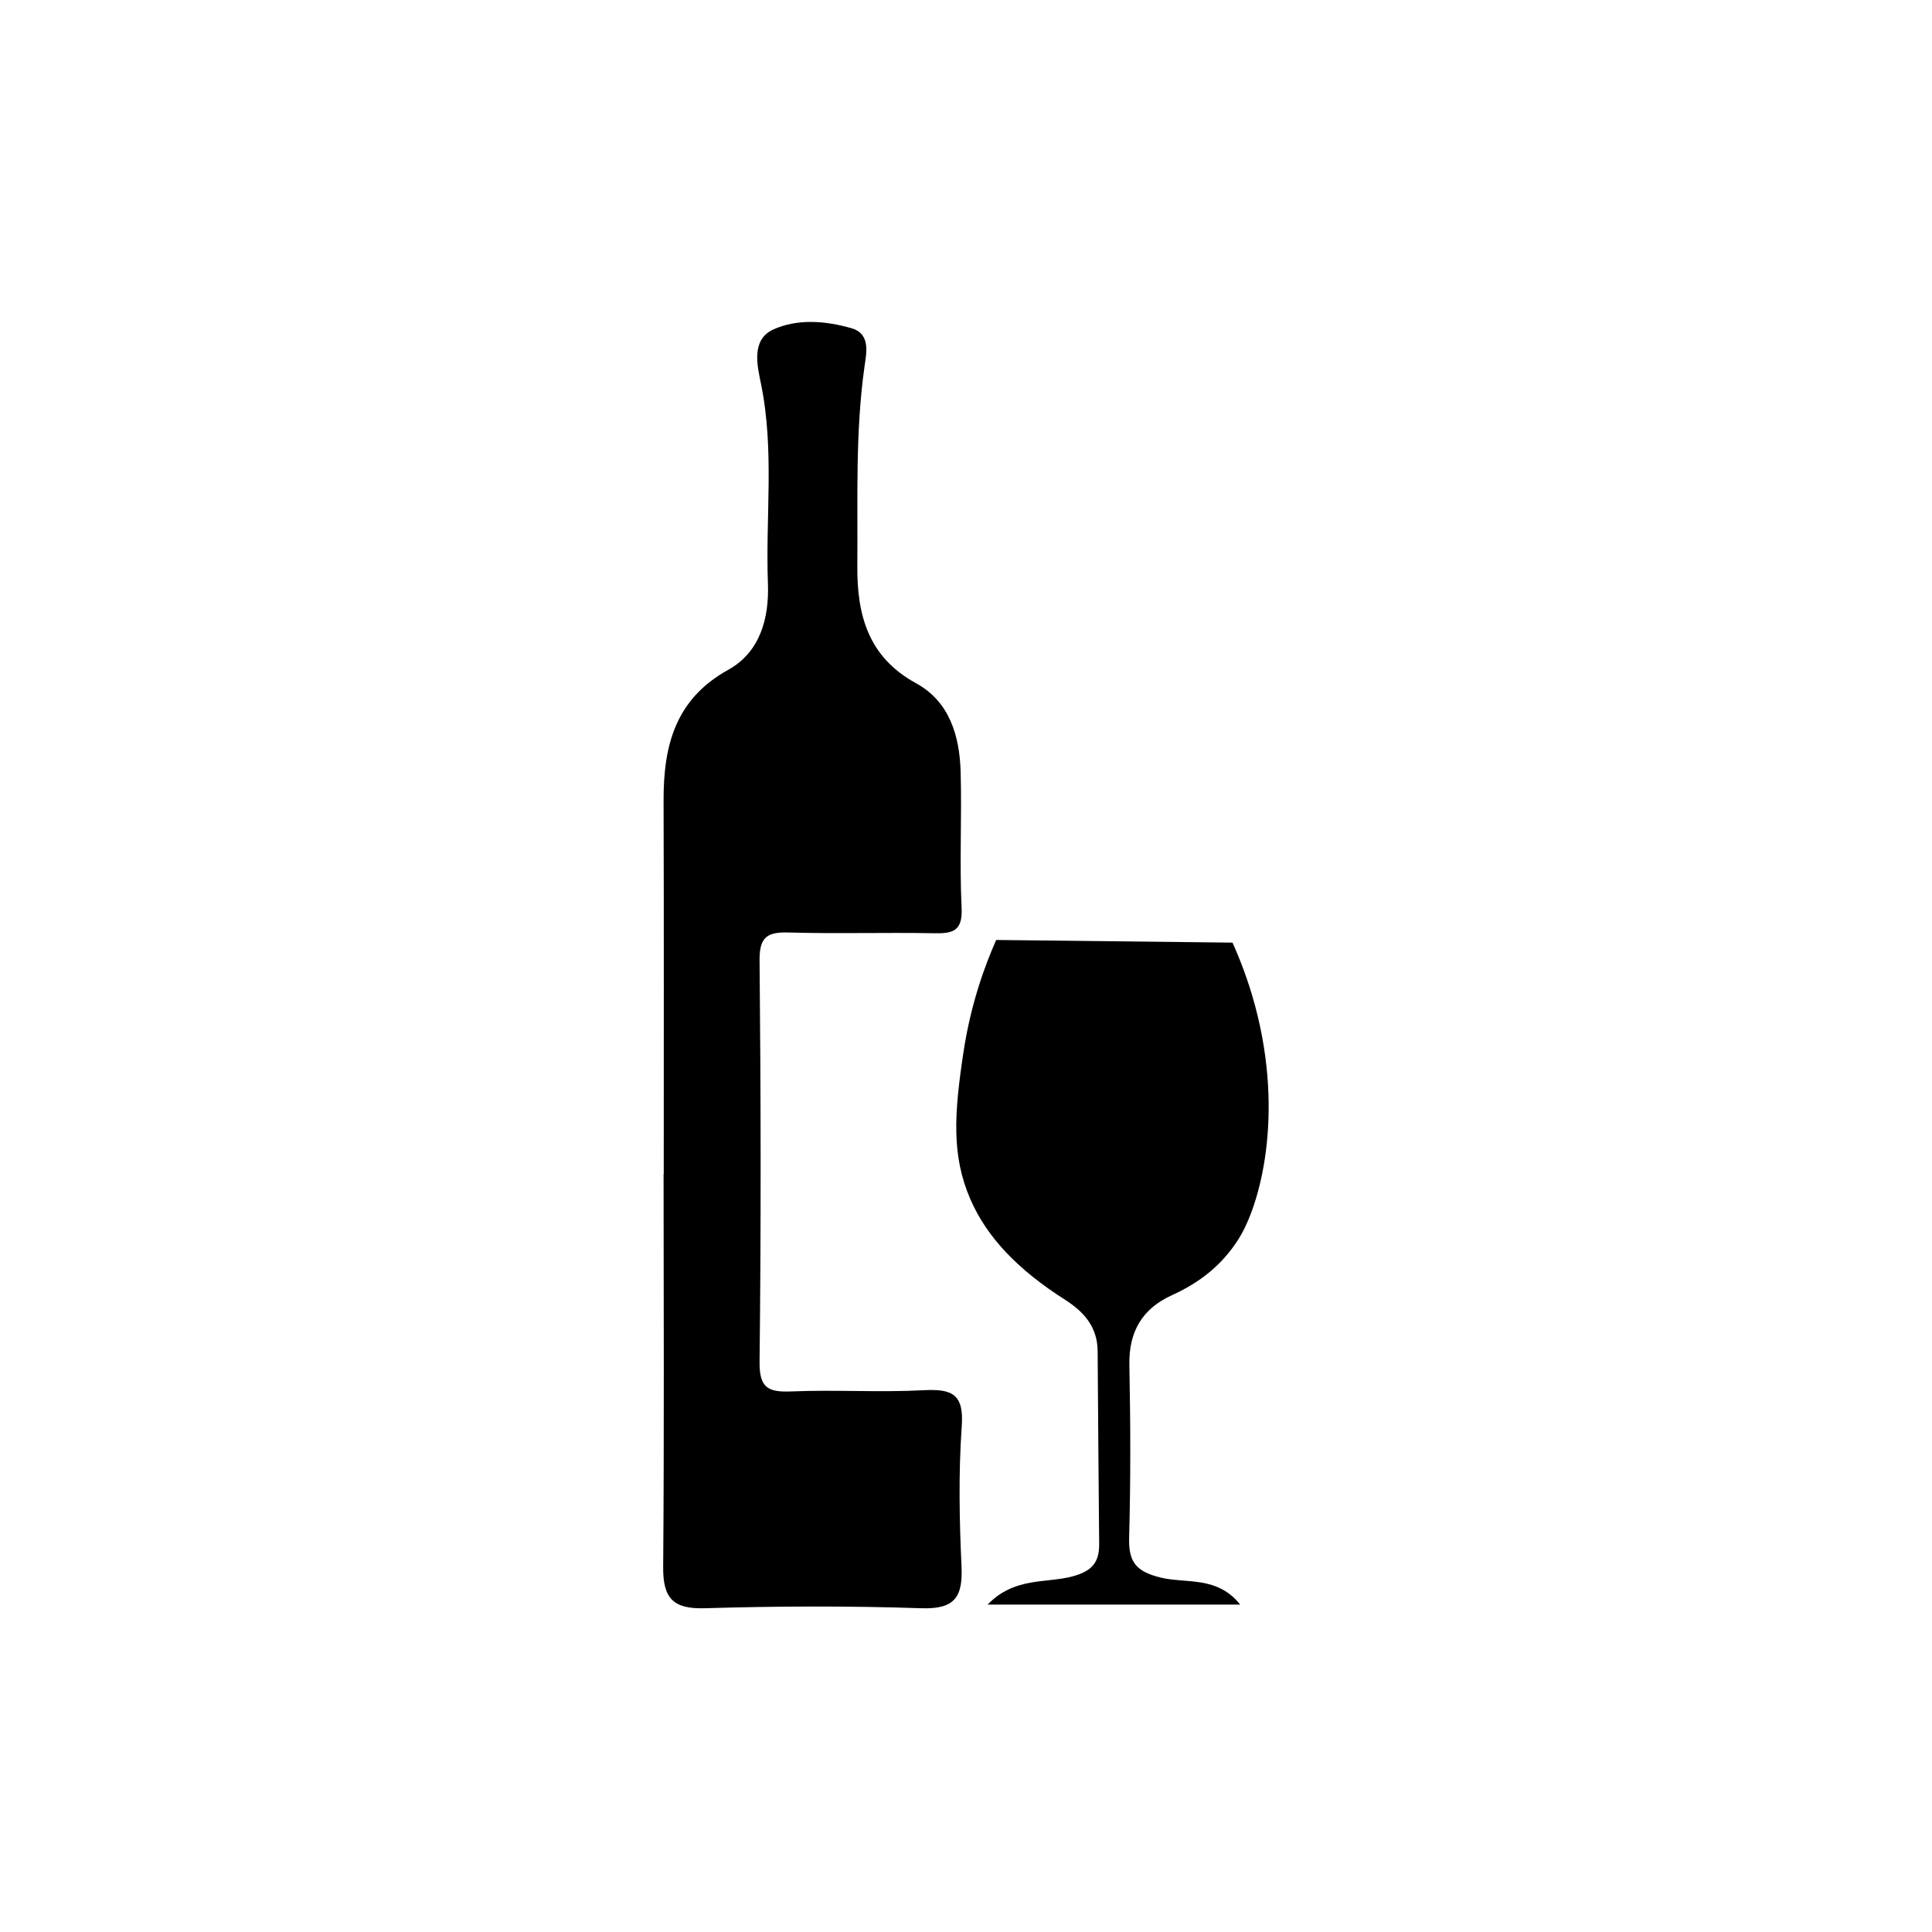
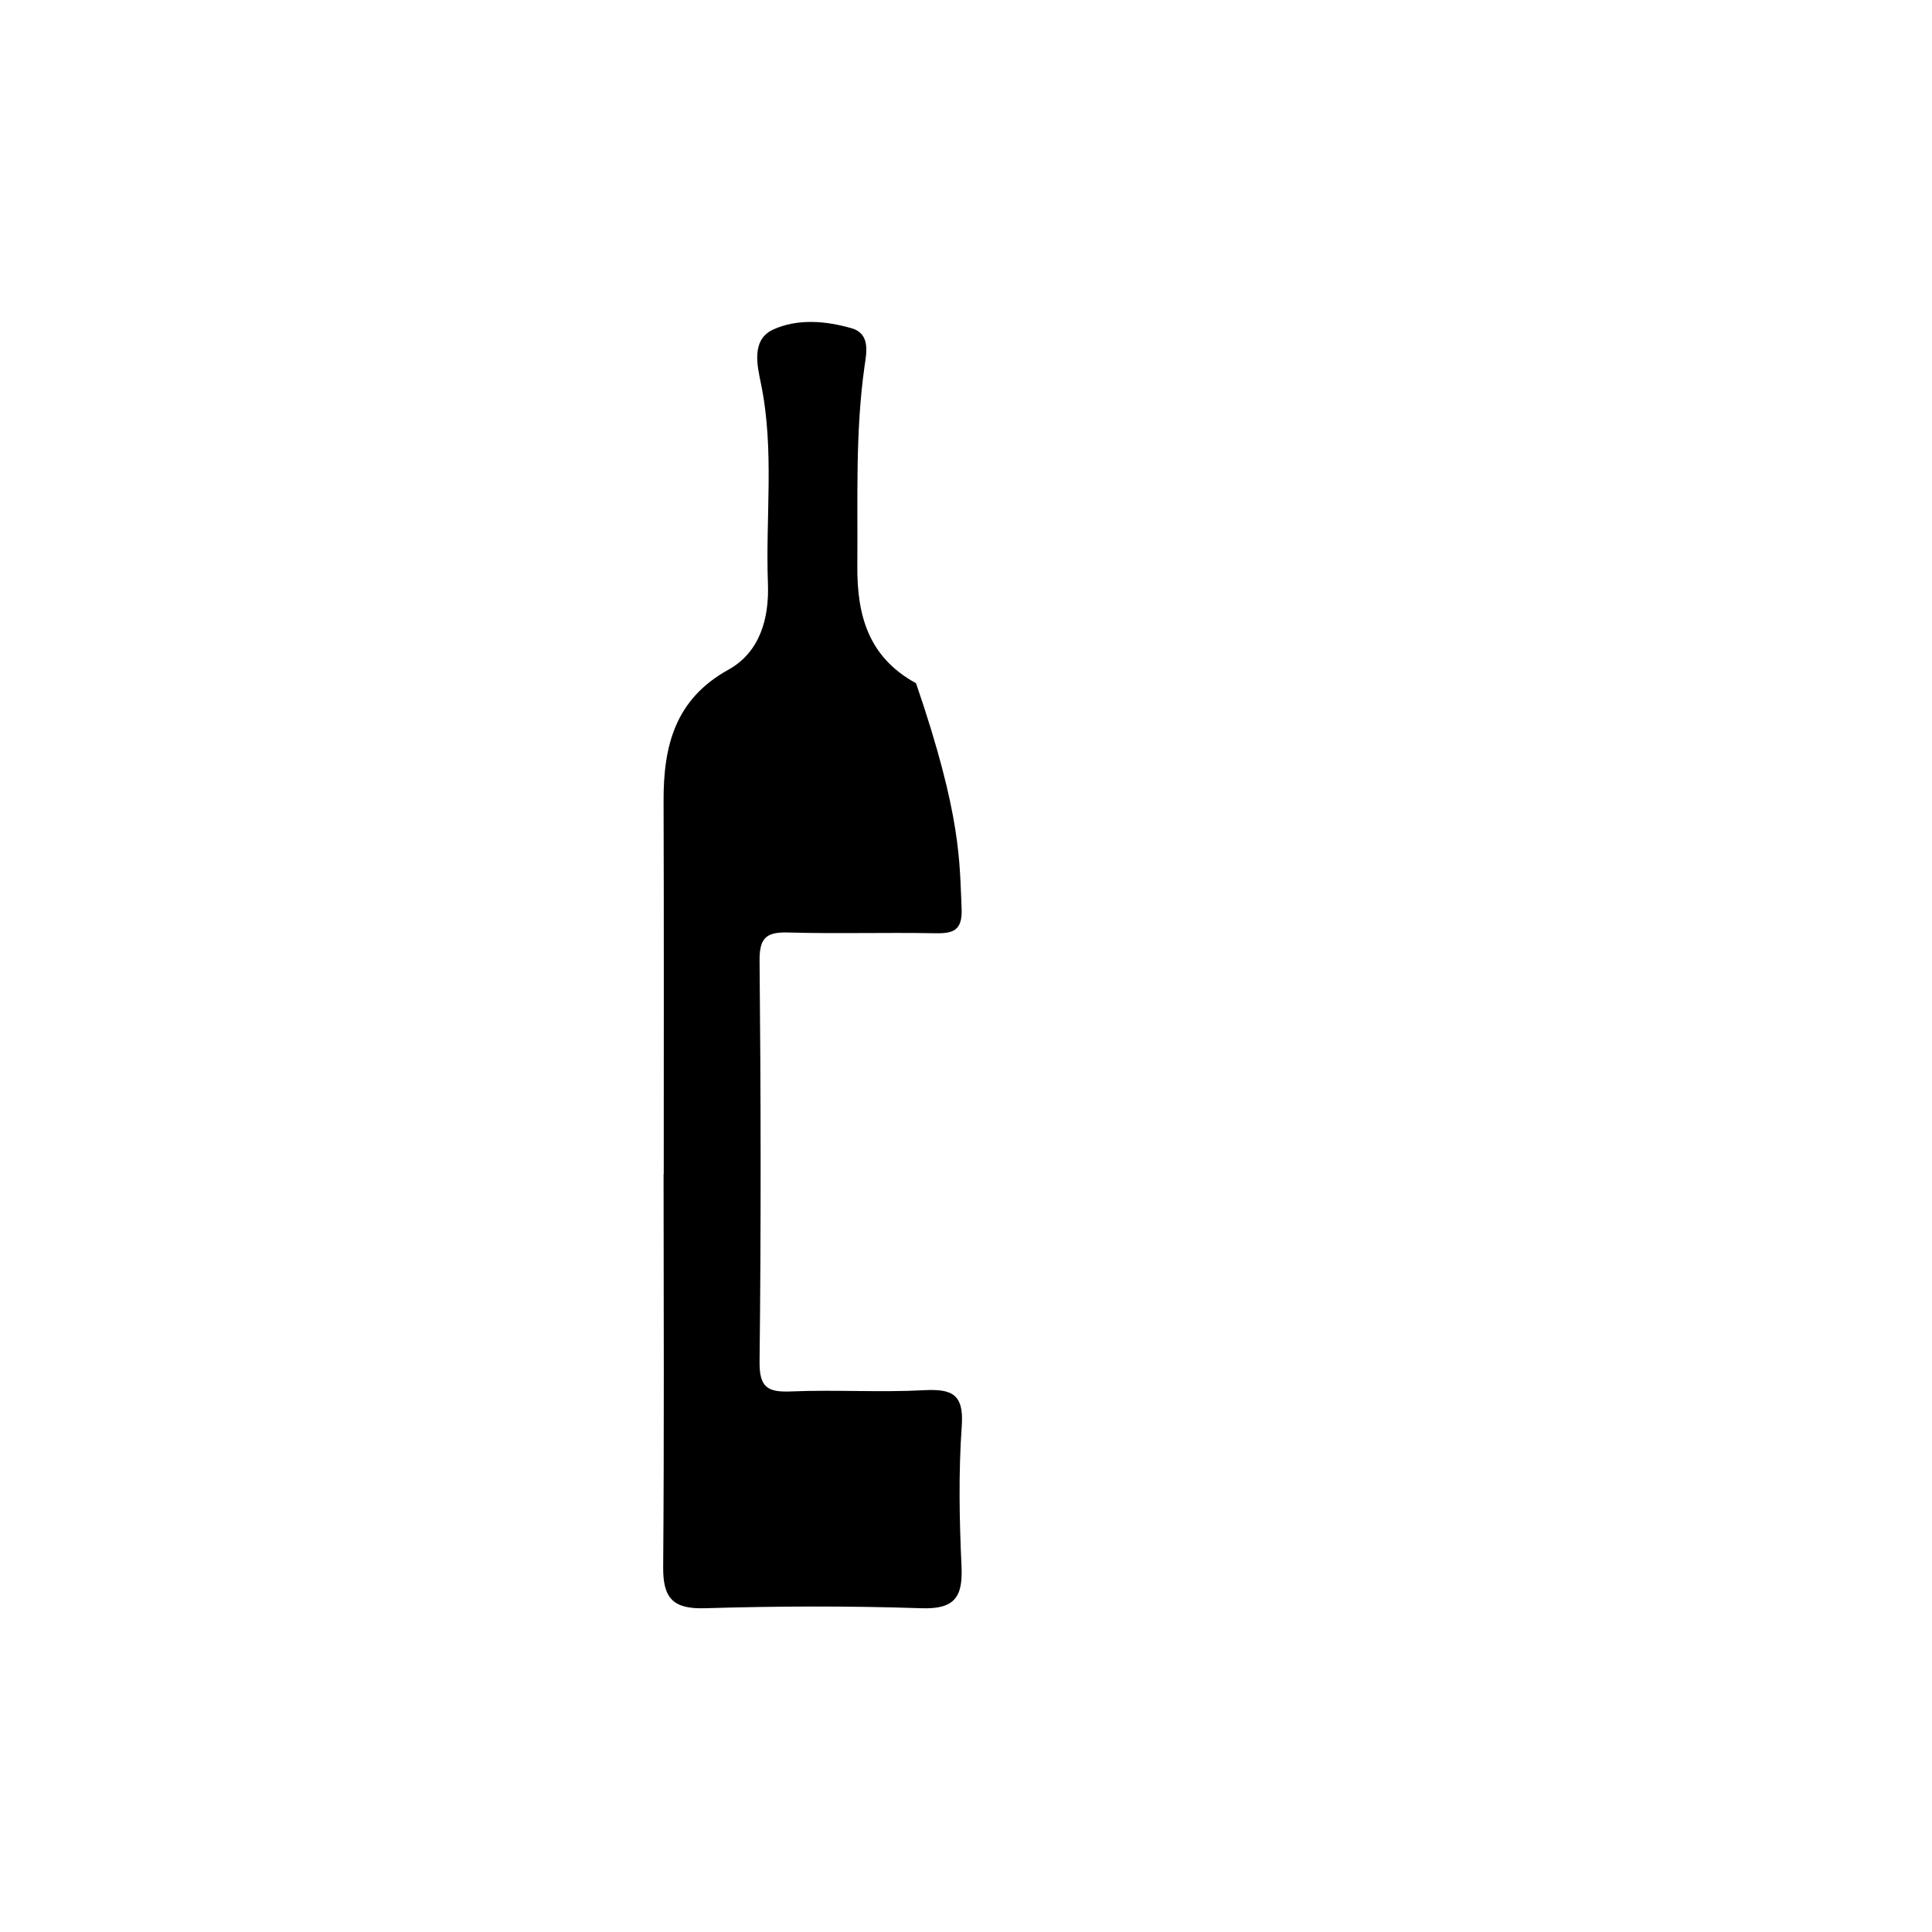
<svg xmlns="http://www.w3.org/2000/svg" width="600" height="600" viewBox="0 0 600 600" fill="none">
  <g clip-path="url(#clip0_1226_267)">
-     <path d="M206.129 364.565C206.129 325.947 206.204 287.33 206.079 248.712C206.029 231.723 209.597 217.179 226.186 207.998C236.04 202.535 238.909 192.007 238.485 181.155C237.712 160.549 240.556 139.843 236.34 119.237C235.217 113.749 233.147 105.516 240.157 102.323C247.716 98.906 256.472 99.629 264.48 101.949C270.417 103.67 269.07 109.633 268.496 113.724C265.578 134.305 266.426 154.986 266.251 175.642C266.126 190.935 269.569 204.032 284.487 212.189C294.89 217.877 298.009 228.53 298.333 239.656C298.732 253.776 297.959 267.921 298.632 281.991C298.982 289.3 295.788 289.949 289.976 289.824C275.032 289.55 260.064 290.024 245.121 289.6C238.485 289.4 235.816 290.747 235.891 298.231C236.29 339.768 236.365 381.28 235.891 422.816C235.791 430.949 238.41 432.421 245.72 432.121C259.391 431.548 273.161 432.471 286.807 431.747C295.514 431.298 299.406 432.795 298.682 442.874C297.659 457.343 297.934 471.937 298.607 486.456C299.056 496.011 296.462 499.802 286.134 499.453C263.732 498.705 241.279 498.78 218.877 499.453C208.948 499.753 205.88 496.26 205.954 486.68C206.279 445.992 206.104 405.279 206.079 364.59L206.129 364.565Z" fill="black" />
-     <path d="M385.188 498.327H306.705C315.038 489.67 324.842 491.766 333.049 489.57C339.186 487.924 341.407 485.18 341.357 479.467C341.182 459.534 341.007 439.577 340.883 419.644C340.833 412.185 336.742 407.47 330.804 403.678C316.185 394.373 306.506 384.344 301.317 372.345C295.504 358.898 296.303 345.926 299.221 326.717C301.492 311.699 305.882 299.799 309.375 291.916C333.848 292.19 358.296 292.465 382.769 292.739C386.536 301.146 388.681 308.206 389.878 312.722C398.834 346.525 391.375 374.241 384.565 384.918C379.451 392.951 372.49 398.365 364.009 402.206C354.703 406.422 350.537 413.582 350.737 423.91C351.086 441.772 351.161 459.659 350.662 477.496C350.462 485.13 352.782 488.049 360.516 489.945C368.324 491.841 378.079 489.346 385.164 498.352L385.188 498.327Z" fill="black" />
+     <path d="M206.129 364.565C206.129 325.947 206.204 287.33 206.079 248.712C206.029 231.723 209.597 217.179 226.186 207.998C236.04 202.535 238.909 192.007 238.485 181.155C237.712 160.549 240.556 139.843 236.34 119.237C235.217 113.749 233.147 105.516 240.157 102.323C247.716 98.906 256.472 99.629 264.48 101.949C270.417 103.67 269.07 109.633 268.496 113.724C265.578 134.305 266.426 154.986 266.251 175.642C266.126 190.935 269.569 204.032 284.487 212.189C298.732 253.776 297.959 267.921 298.632 281.991C298.982 289.3 295.788 289.949 289.976 289.824C275.032 289.55 260.064 290.024 245.121 289.6C238.485 289.4 235.816 290.747 235.891 298.231C236.29 339.768 236.365 381.28 235.891 422.816C235.791 430.949 238.41 432.421 245.72 432.121C259.391 431.548 273.161 432.471 286.807 431.747C295.514 431.298 299.406 432.795 298.682 442.874C297.659 457.343 297.934 471.937 298.607 486.456C299.056 496.011 296.462 499.802 286.134 499.453C263.732 498.705 241.279 498.78 218.877 499.453C208.948 499.753 205.88 496.26 205.954 486.68C206.279 445.992 206.104 405.279 206.079 364.59L206.129 364.565Z" fill="black" />
  </g>
  <defs>
    <clipPath id="clip0_1226_267">
      <rect width="188" height="399.475" fill="white" transform="translate(206 100)" />
    </clipPath>
  </defs>
</svg>